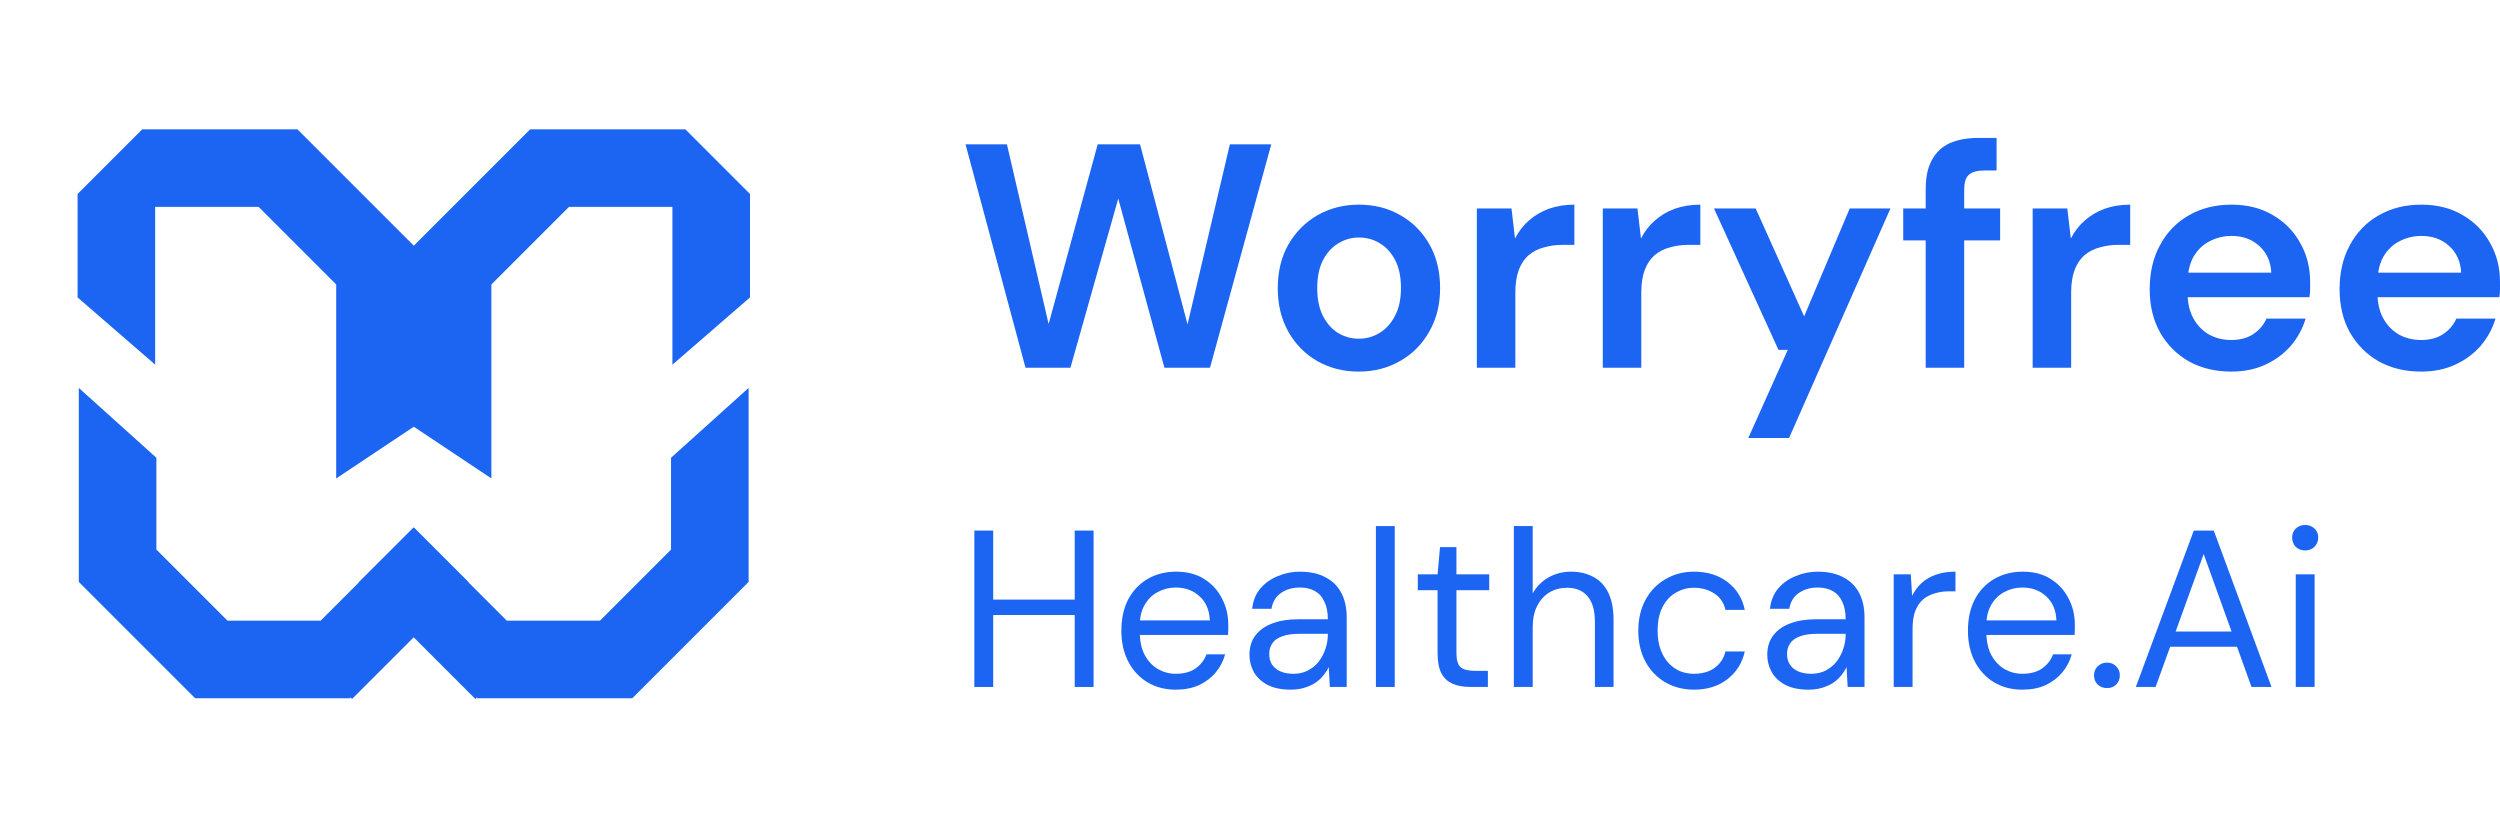
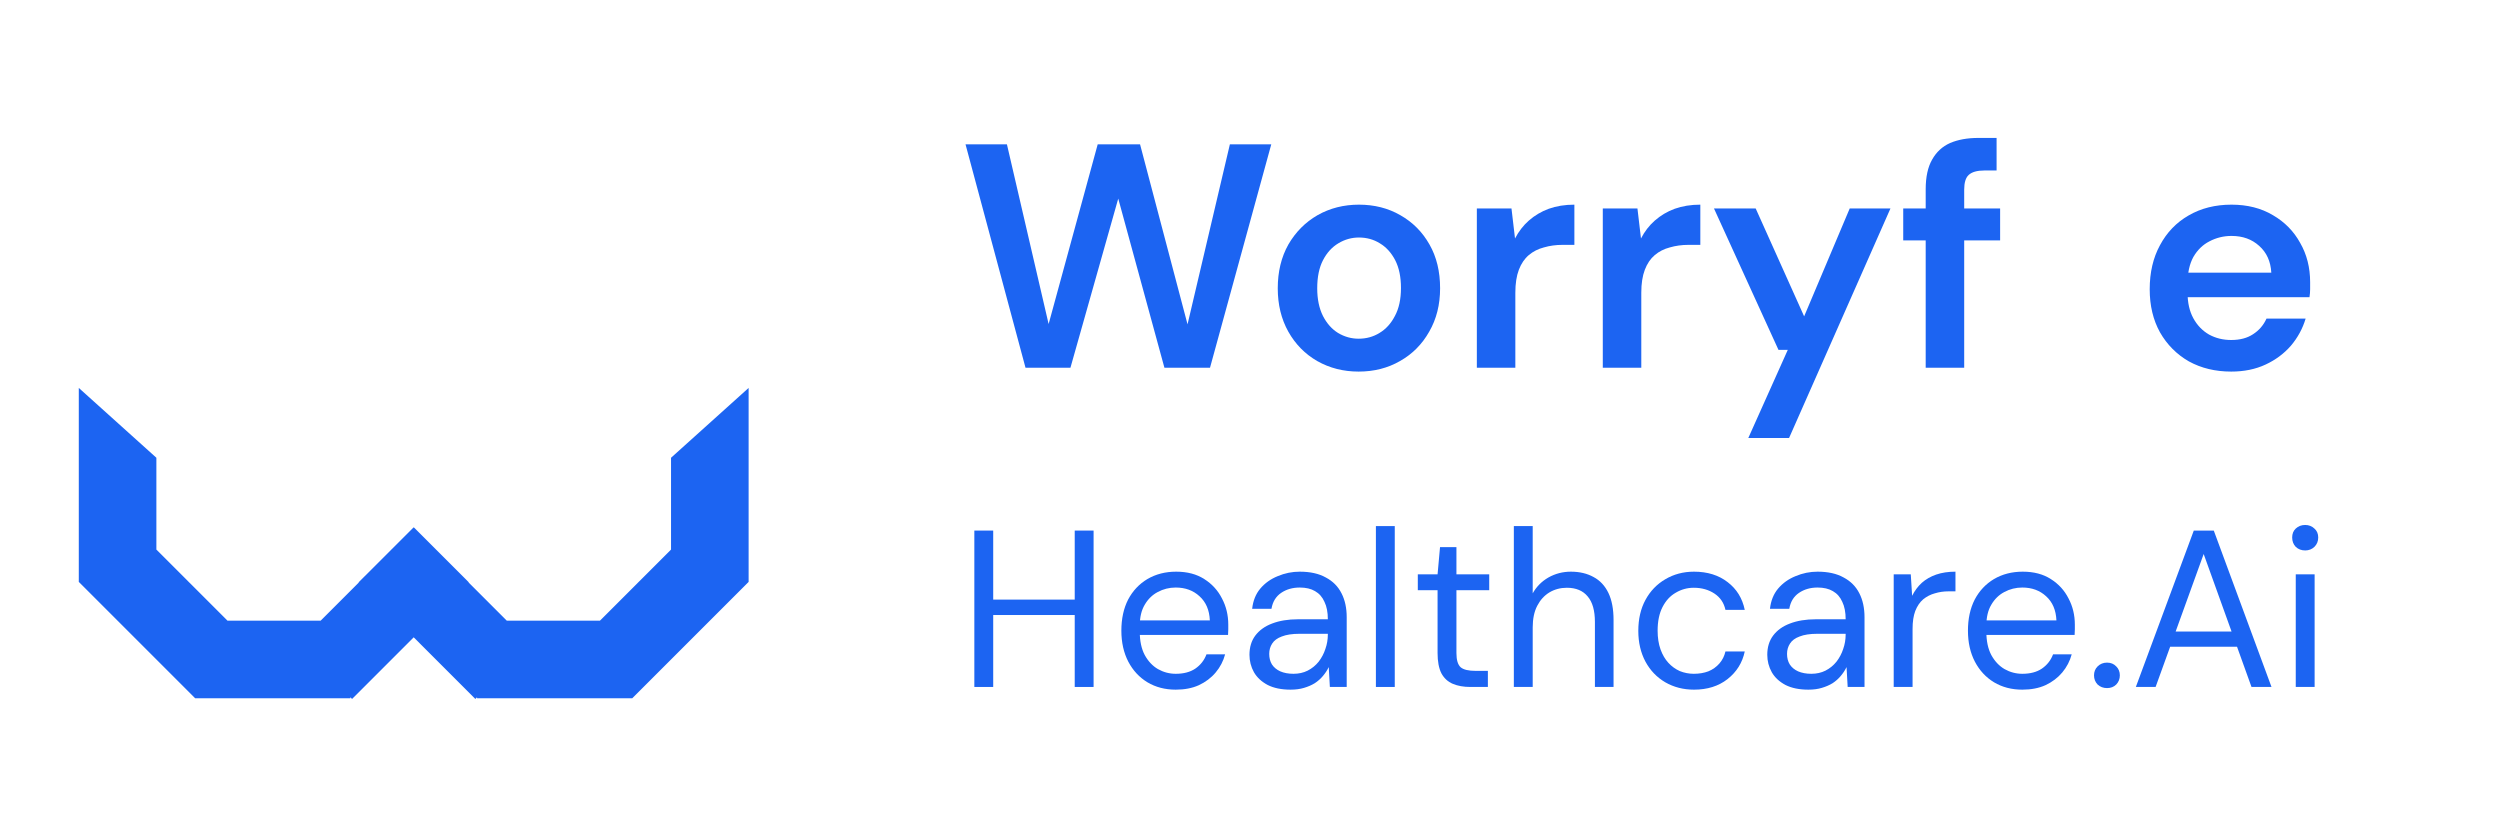
<svg xmlns="http://www.w3.org/2000/svg" width="145" height="48" viewBox="0 0 145 48" fill="none">
-   <path d="M4.5 11.25V17.25L9 21.15V12H15L19.5 16.5V27.75L24 24.75L28.5 27.75V16.5L33 12H39V21.15L43.5 17.25V11.25L39.75 7.5H30.75L24 14.25L17.25 7.5H8.25L4.5 11.25Z" fill="#1C64F2" />
  <path fill-rule="evenodd" clip-rule="evenodd" d="M20.42 40.539L20.32 40.439V40.5H11.32L4.57 33.75V22.5L9.07 26.55V31.875L13.195 36H18.596L20.813 33.782L20.802 33.772L23.985 30.59L23.995 30.6L24.006 30.59L27.188 33.772L27.177 33.782L29.395 36H34.795L38.92 31.875V26.55L43.42 22.5V33.75L36.67 40.5H27.67V40.439L27.57 40.539L23.995 36.964L20.42 40.539Z" fill="#1C64F2" />
  <path d="M59.48 21.33L56 8.37H58.401L60.82 18.794L63.667 8.37H66.123L68.877 18.812L71.333 8.37H73.734L70.18 21.33H67.537L64.858 11.518L62.085 21.33H59.48Z" fill="#1C64F2" />
  <path d="M78.799 21.552C77.918 21.552 77.118 21.349 76.399 20.941C75.692 20.534 75.133 19.966 74.724 19.238C74.315 18.51 74.11 17.671 74.11 16.72C74.11 15.758 74.315 14.912 74.724 14.184C75.146 13.456 75.71 12.888 76.418 12.48C77.137 12.073 77.937 11.87 78.818 11.87C79.711 11.87 80.511 12.073 81.218 12.48C81.938 12.888 82.502 13.456 82.912 14.184C83.321 14.9 83.526 15.745 83.526 16.72C83.526 17.671 83.315 18.51 82.893 19.238C82.484 19.966 81.919 20.534 81.2 20.941C80.493 21.349 79.692 21.552 78.799 21.552ZM78.799 19.645C79.246 19.645 79.649 19.534 80.009 19.312C80.381 19.09 80.679 18.763 80.902 18.331C81.138 17.899 81.256 17.356 81.256 16.702C81.256 16.06 81.144 15.523 80.921 15.091C80.697 14.659 80.4 14.332 80.028 14.11C79.668 13.887 79.265 13.776 78.818 13.776C78.396 13.776 77.999 13.887 77.627 14.11C77.255 14.332 76.957 14.659 76.734 15.091C76.51 15.523 76.399 16.066 76.399 16.72C76.399 17.35 76.51 17.887 76.734 18.331C76.957 18.763 77.249 19.09 77.608 19.312C77.981 19.534 78.378 19.645 78.799 19.645Z" fill="#1C64F2" />
  <path d="M85.657 21.33V12.092H87.666L87.871 13.832C88.082 13.425 88.349 13.079 88.671 12.795C89.006 12.499 89.391 12.271 89.825 12.11C90.272 11.95 90.768 11.87 91.314 11.87V14.202H90.625C90.241 14.202 89.881 14.252 89.546 14.35C89.211 14.437 88.919 14.585 88.671 14.795C88.423 15.005 88.231 15.288 88.094 15.646C87.958 16.004 87.89 16.449 87.89 16.979V21.33H85.657Z" fill="#1C64F2" />
  <path d="M92.962 21.33V12.092H94.972L95.177 13.832C95.387 13.425 95.654 13.079 95.977 12.795C96.312 12.499 96.696 12.271 97.13 12.11C97.577 11.95 98.073 11.87 98.619 11.87V14.202H97.93C97.546 14.202 97.186 14.252 96.851 14.35C96.516 14.437 96.225 14.585 95.977 14.795C95.728 15.005 95.536 15.288 95.4 15.646C95.263 16.004 95.195 16.449 95.195 16.979V21.33H92.962Z" fill="#1C64F2" />
  <path d="M101.402 25.403L103.691 20.294H103.152L99.411 12.092H101.83L104.64 18.349L107.283 12.092H109.646L103.766 25.403H101.402Z" fill="#1C64F2" />
  <path d="M111.69 21.33V10.981C111.69 10.265 111.814 9.691 112.062 9.259C112.31 8.815 112.658 8.494 113.104 8.296C113.563 8.099 114.109 8 114.742 8H115.802V9.888H115.095C114.674 9.888 114.37 9.975 114.183 10.148C114.01 10.308 113.923 10.592 113.923 10.999V21.33H111.69ZM110.387 13.943V12.092H116.007V13.943H110.387Z" fill="#1C64F2" />
-   <path d="M117.894 21.33V12.092H119.904L120.109 13.832C120.32 13.425 120.586 13.079 120.909 12.795C121.244 12.499 121.628 12.271 122.063 12.11C122.509 11.95 123.006 11.87 123.551 11.87V14.202H122.863C122.478 14.202 122.119 14.252 121.784 14.35C121.449 14.437 121.157 14.585 120.909 14.795C120.661 15.005 120.469 15.288 120.332 15.646C120.196 16.004 120.127 16.449 120.127 16.979V21.33H117.894Z" fill="#1C64F2" />
  <path d="M129.41 21.552C128.492 21.552 127.673 21.355 126.954 20.96C126.247 20.553 125.688 19.991 125.279 19.275C124.882 18.559 124.683 17.726 124.683 16.776C124.683 15.801 124.882 14.949 125.279 14.221C125.676 13.48 126.228 12.906 126.935 12.499C127.655 12.079 128.486 11.87 129.429 11.87C130.347 11.87 131.147 12.073 131.829 12.48C132.511 12.875 133.039 13.412 133.411 14.091C133.795 14.758 133.988 15.517 133.988 16.368C133.988 16.492 133.988 16.628 133.988 16.776C133.988 16.924 133.975 17.078 133.95 17.239H126.302V15.813H131.736C131.699 15.159 131.463 14.64 131.029 14.258C130.607 13.875 130.074 13.684 129.429 13.684C128.97 13.684 128.542 13.789 128.145 13.999C127.76 14.196 127.45 14.498 127.214 14.906C126.991 15.313 126.879 15.825 126.879 16.442V16.979C126.879 17.559 126.991 18.053 127.214 18.46C127.437 18.868 127.741 19.183 128.126 19.405C128.511 19.615 128.939 19.72 129.41 19.72C129.919 19.72 130.34 19.608 130.675 19.386C131.023 19.164 131.283 18.862 131.457 18.479H133.727C133.553 19.059 133.268 19.584 132.871 20.053C132.474 20.509 131.984 20.874 131.401 21.145C130.818 21.417 130.154 21.552 129.41 21.552Z" fill="#1C64F2" />
-   <path d="M140.422 21.552C139.504 21.552 138.686 21.355 137.966 20.96C137.259 20.553 136.701 19.991 136.291 19.275C135.894 18.559 135.696 17.726 135.696 16.776C135.696 15.801 135.894 14.949 136.291 14.221C136.688 13.48 137.24 12.906 137.947 12.499C138.667 12.079 139.498 11.87 140.441 11.87C141.359 11.87 142.159 12.073 142.841 12.48C143.524 12.875 144.051 13.412 144.423 14.091C144.808 14.758 145 15.517 145 16.368C145 16.492 145 16.628 145 16.776C145 16.924 144.988 17.078 144.963 17.239H137.315V15.813H142.748C142.711 15.159 142.475 14.64 142.041 14.258C141.619 13.875 141.086 13.684 140.441 13.684C139.982 13.684 139.554 13.789 139.157 13.999C138.772 14.196 138.462 14.498 138.227 14.906C138.003 15.313 137.892 15.825 137.892 16.442V16.979C137.892 17.559 138.003 18.053 138.227 18.46C138.45 18.868 138.754 19.183 139.138 19.405C139.523 19.615 139.951 19.72 140.422 19.72C140.931 19.72 141.353 19.608 141.688 19.386C142.035 19.164 142.296 18.862 142.469 18.479H144.739C144.566 19.059 144.28 19.584 143.883 20.053C143.487 20.509 142.996 20.874 142.413 21.145C141.83 21.417 141.167 21.552 140.422 21.552Z" fill="#1C64F2" />
  <path d="M62.334 39.844V30.773H63.428V39.844H62.334ZM56.512 39.844V30.773H57.606V39.844H56.512ZM57.398 35.671V34.777H62.608V35.671H57.398Z" fill="#1C64F2" />
  <path d="M68.192 40C67.575 40 67.028 39.857 66.55 39.572C66.081 39.287 65.712 38.89 65.443 38.38C65.174 37.862 65.039 37.261 65.039 36.579C65.039 35.887 65.17 35.287 65.43 34.777C65.699 34.267 66.073 33.87 66.55 33.585C67.037 33.3 67.592 33.157 68.218 33.157C68.86 33.157 69.403 33.3 69.846 33.585C70.297 33.87 70.64 34.246 70.875 34.712C71.118 35.17 71.24 35.676 71.24 36.229C71.24 36.315 71.24 36.406 71.24 36.501C71.24 36.596 71.235 36.704 71.227 36.825H65.86V35.982H70.171C70.145 35.386 69.946 34.92 69.572 34.583C69.208 34.246 68.747 34.077 68.192 34.077C67.818 34.077 67.471 34.164 67.15 34.337C66.837 34.501 66.585 34.747 66.394 35.075C66.203 35.395 66.107 35.797 66.107 36.281V36.643C66.107 37.179 66.203 37.628 66.394 37.991C66.594 38.354 66.85 38.626 67.162 38.808C67.484 38.989 67.827 39.08 68.192 39.08C68.652 39.08 69.03 38.98 69.325 38.782C69.629 38.574 69.846 38.298 69.976 37.952H71.057C70.953 38.341 70.771 38.691 70.51 39.002C70.25 39.313 69.924 39.559 69.533 39.741C69.151 39.914 68.704 40 68.192 40Z" fill="#1C64F2" />
  <path d="M74.853 40C74.323 40 73.88 39.909 73.524 39.728C73.168 39.538 72.903 39.291 72.729 38.989C72.556 38.678 72.469 38.341 72.469 37.978C72.469 37.538 72.582 37.166 72.807 36.864C73.042 36.553 73.368 36.319 73.784 36.164C74.21 36 74.709 35.918 75.282 35.918H77.015C77.015 35.511 76.95 35.175 76.819 34.907C76.698 34.63 76.515 34.423 76.272 34.285C76.038 34.146 75.743 34.077 75.386 34.077C74.97 34.077 74.609 34.181 74.305 34.388C74.001 34.596 73.815 34.902 73.745 35.309H72.625C72.677 34.842 72.834 34.453 73.094 34.142C73.363 33.822 73.702 33.581 74.11 33.416C74.518 33.243 74.944 33.157 75.386 33.157C75.994 33.157 76.498 33.27 76.897 33.494C77.306 33.71 77.61 34.017 77.809 34.414C78.009 34.803 78.109 35.265 78.109 35.801V39.844H77.132L77.067 38.691C76.98 38.873 76.867 39.045 76.728 39.209C76.598 39.365 76.442 39.503 76.259 39.624C76.077 39.736 75.868 39.827 75.634 39.896C75.408 39.965 75.148 40 74.853 40ZM75.022 39.08C75.326 39.08 75.599 39.019 75.842 38.898C76.094 38.769 76.307 38.596 76.481 38.38C76.654 38.155 76.785 37.909 76.871 37.641C76.967 37.373 77.015 37.093 77.015 36.799V36.76H75.374C74.948 36.76 74.605 36.812 74.344 36.916C74.084 37.011 73.897 37.149 73.784 37.33C73.671 37.503 73.615 37.702 73.615 37.926C73.615 38.16 73.667 38.363 73.771 38.535C73.884 38.708 74.045 38.842 74.253 38.937C74.47 39.032 74.727 39.08 75.022 39.08Z" fill="#1C64F2" />
  <path d="M79.802 39.844V30.513H80.896V39.844H79.802Z" fill="#1C64F2" />
  <path d="M85.281 39.844C84.89 39.844 84.552 39.784 84.265 39.663C83.978 39.542 83.757 39.339 83.601 39.054C83.453 38.76 83.379 38.367 83.379 37.875V34.233H82.233V33.313H83.379L83.522 31.732H84.473V33.313H86.375V34.233H84.473V37.875C84.473 38.281 84.556 38.557 84.721 38.704C84.886 38.842 85.177 38.911 85.594 38.911H86.297V39.844H85.281Z" fill="#1C64F2" />
  <path d="M87.803 39.844V30.513H88.897V34.414C89.114 34.026 89.418 33.719 89.809 33.494C90.208 33.27 90.642 33.157 91.111 33.157C91.615 33.157 92.054 33.261 92.427 33.468C92.8 33.667 93.087 33.974 93.287 34.388C93.487 34.803 93.586 35.326 93.586 35.956V39.844H92.505V36.073C92.505 35.416 92.366 34.924 92.088 34.596C91.811 34.259 91.407 34.09 90.877 34.09C90.504 34.09 90.165 34.181 89.861 34.362C89.566 34.544 89.331 34.803 89.157 35.14C88.984 35.477 88.897 35.892 88.897 36.384V39.844H87.803Z" fill="#1C64F2" />
  <path d="M98.252 40C97.636 40 97.08 39.857 96.585 39.572C96.099 39.287 95.716 38.89 95.439 38.38C95.161 37.862 95.022 37.265 95.022 36.592C95.022 35.9 95.161 35.3 95.439 34.79C95.716 34.28 96.099 33.883 96.585 33.598C97.08 33.304 97.636 33.157 98.252 33.157C99.034 33.157 99.685 33.36 100.206 33.766C100.727 34.164 101.057 34.699 101.196 35.373H100.076C99.989 34.967 99.776 34.652 99.438 34.427C99.099 34.203 98.699 34.09 98.239 34.09C97.866 34.09 97.518 34.185 97.197 34.375C96.876 34.557 96.62 34.833 96.428 35.205C96.237 35.576 96.142 36.034 96.142 36.579C96.142 36.985 96.198 37.347 96.311 37.667C96.424 37.978 96.576 38.237 96.767 38.445C96.958 38.652 97.18 38.812 97.431 38.924C97.692 39.028 97.961 39.08 98.239 39.08C98.552 39.08 98.834 39.032 99.086 38.937C99.338 38.834 99.55 38.682 99.724 38.484C99.898 38.285 100.015 38.052 100.076 37.784H101.196C101.057 38.441 100.723 38.976 100.193 39.391C99.672 39.797 99.025 40 98.252 40Z" fill="#1C64F2" />
  <path d="M104.886 40C104.356 40 103.913 39.909 103.557 39.728C103.201 39.538 102.936 39.291 102.763 38.989C102.589 38.678 102.502 38.341 102.502 37.978C102.502 37.538 102.615 37.166 102.841 36.864C103.075 36.553 103.401 36.319 103.818 36.164C104.243 36 104.742 35.918 105.316 35.918H107.048C107.048 35.511 106.983 35.175 106.853 34.907C106.731 34.63 106.549 34.423 106.306 34.285C106.071 34.146 105.776 34.077 105.42 34.077C105.003 34.077 104.643 34.181 104.339 34.388C104.035 34.596 103.848 34.902 103.779 35.309H102.658C102.71 34.842 102.867 34.453 103.127 34.142C103.396 33.822 103.735 33.581 104.143 33.416C104.551 33.243 104.977 33.157 105.42 33.157C106.028 33.157 106.531 33.27 106.931 33.494C107.339 33.71 107.643 34.017 107.843 34.414C108.042 34.803 108.142 35.265 108.142 35.801V39.844H107.165L107.1 38.691C107.013 38.873 106.9 39.045 106.761 39.209C106.631 39.365 106.475 39.503 106.293 39.624C106.11 39.736 105.902 39.827 105.667 39.896C105.442 39.965 105.181 40 104.886 40ZM105.055 39.08C105.359 39.08 105.633 39.019 105.876 38.898C106.128 38.769 106.34 38.596 106.514 38.38C106.688 38.155 106.818 37.909 106.905 37.641C107 37.373 107.048 37.093 107.048 36.799V36.76H105.407C104.981 36.76 104.638 36.812 104.378 36.916C104.117 37.011 103.931 37.149 103.818 37.33C103.705 37.503 103.648 37.702 103.648 37.926C103.648 38.16 103.7 38.363 103.805 38.535C103.917 38.708 104.078 38.842 104.287 38.937C104.504 39.032 104.76 39.08 105.055 39.08Z" fill="#1C64F2" />
  <path d="M109.835 39.844V33.313H110.825L110.903 34.557C111.051 34.263 111.237 34.013 111.463 33.805C111.698 33.598 111.975 33.438 112.297 33.326C112.627 33.213 113 33.157 113.417 33.157V34.298H113.013C112.735 34.298 112.47 34.337 112.219 34.414C111.967 34.483 111.741 34.6 111.541 34.764C111.35 34.928 111.198 35.153 111.085 35.438C110.981 35.715 110.929 36.06 110.929 36.475V39.844H109.835Z" fill="#1C64F2" />
  <path d="M117.293 40C116.676 40 116.129 39.857 115.652 39.572C115.183 39.287 114.814 38.89 114.545 38.38C114.275 37.862 114.141 37.261 114.141 36.579C114.141 35.887 114.271 35.287 114.532 34.777C114.801 34.267 115.174 33.87 115.652 33.585C116.138 33.3 116.694 33.157 117.319 33.157C117.962 33.157 118.504 33.3 118.947 33.585C119.399 33.87 119.742 34.246 119.976 34.712C120.219 35.17 120.341 35.676 120.341 36.229C120.341 36.315 120.341 36.406 120.341 36.501C120.341 36.596 120.337 36.704 120.328 36.825H114.961V35.982H119.273C119.247 35.386 119.047 34.92 118.674 34.583C118.309 34.246 117.849 34.077 117.293 34.077C116.92 34.077 116.572 34.164 116.251 34.337C115.938 34.501 115.686 34.747 115.495 35.075C115.304 35.395 115.209 35.797 115.209 36.281V36.643C115.209 37.179 115.304 37.628 115.495 37.991C115.695 38.354 115.951 38.626 116.264 38.808C116.585 38.989 116.928 39.08 117.293 39.08C117.753 39.08 118.131 38.98 118.426 38.782C118.73 38.574 118.947 38.298 119.078 37.952H120.159C120.054 38.341 119.872 38.691 119.612 39.002C119.351 39.313 119.025 39.559 118.635 39.741C118.253 39.914 117.805 40 117.293 40Z" fill="#1C64F2" />
  <path d="M122.208 39.909C121.991 39.909 121.809 39.84 121.661 39.702C121.522 39.555 121.453 39.378 121.453 39.171C121.453 38.963 121.522 38.79 121.661 38.652C121.809 38.505 121.991 38.432 122.208 38.432C122.426 38.432 122.604 38.505 122.742 38.652C122.881 38.79 122.951 38.963 122.951 39.171C122.951 39.378 122.881 39.555 122.742 39.702C122.604 39.84 122.426 39.909 122.208 39.909Z" fill="#1C64F2" />
  <path d="M123.879 39.844L127.24 30.773H128.399L131.747 39.844H130.587L127.813 32.133L125.025 39.844H123.879ZM125.416 37.512L125.729 36.63H129.858L130.17 37.512H125.416Z" fill="#1C64F2" />
  <path d="M133.154 39.844V33.313H134.248V39.844H133.154ZM133.701 31.926C133.484 31.926 133.302 31.857 133.154 31.719C133.015 31.572 132.946 31.39 132.946 31.174C132.946 30.958 133.015 30.785 133.154 30.656C133.302 30.518 133.484 30.448 133.701 30.448C133.91 30.448 134.088 30.518 134.235 30.656C134.383 30.785 134.457 30.958 134.457 31.174C134.457 31.39 134.383 31.572 134.235 31.719C134.088 31.857 133.91 31.926 133.701 31.926Z" fill="#1C64F2" />
</svg>